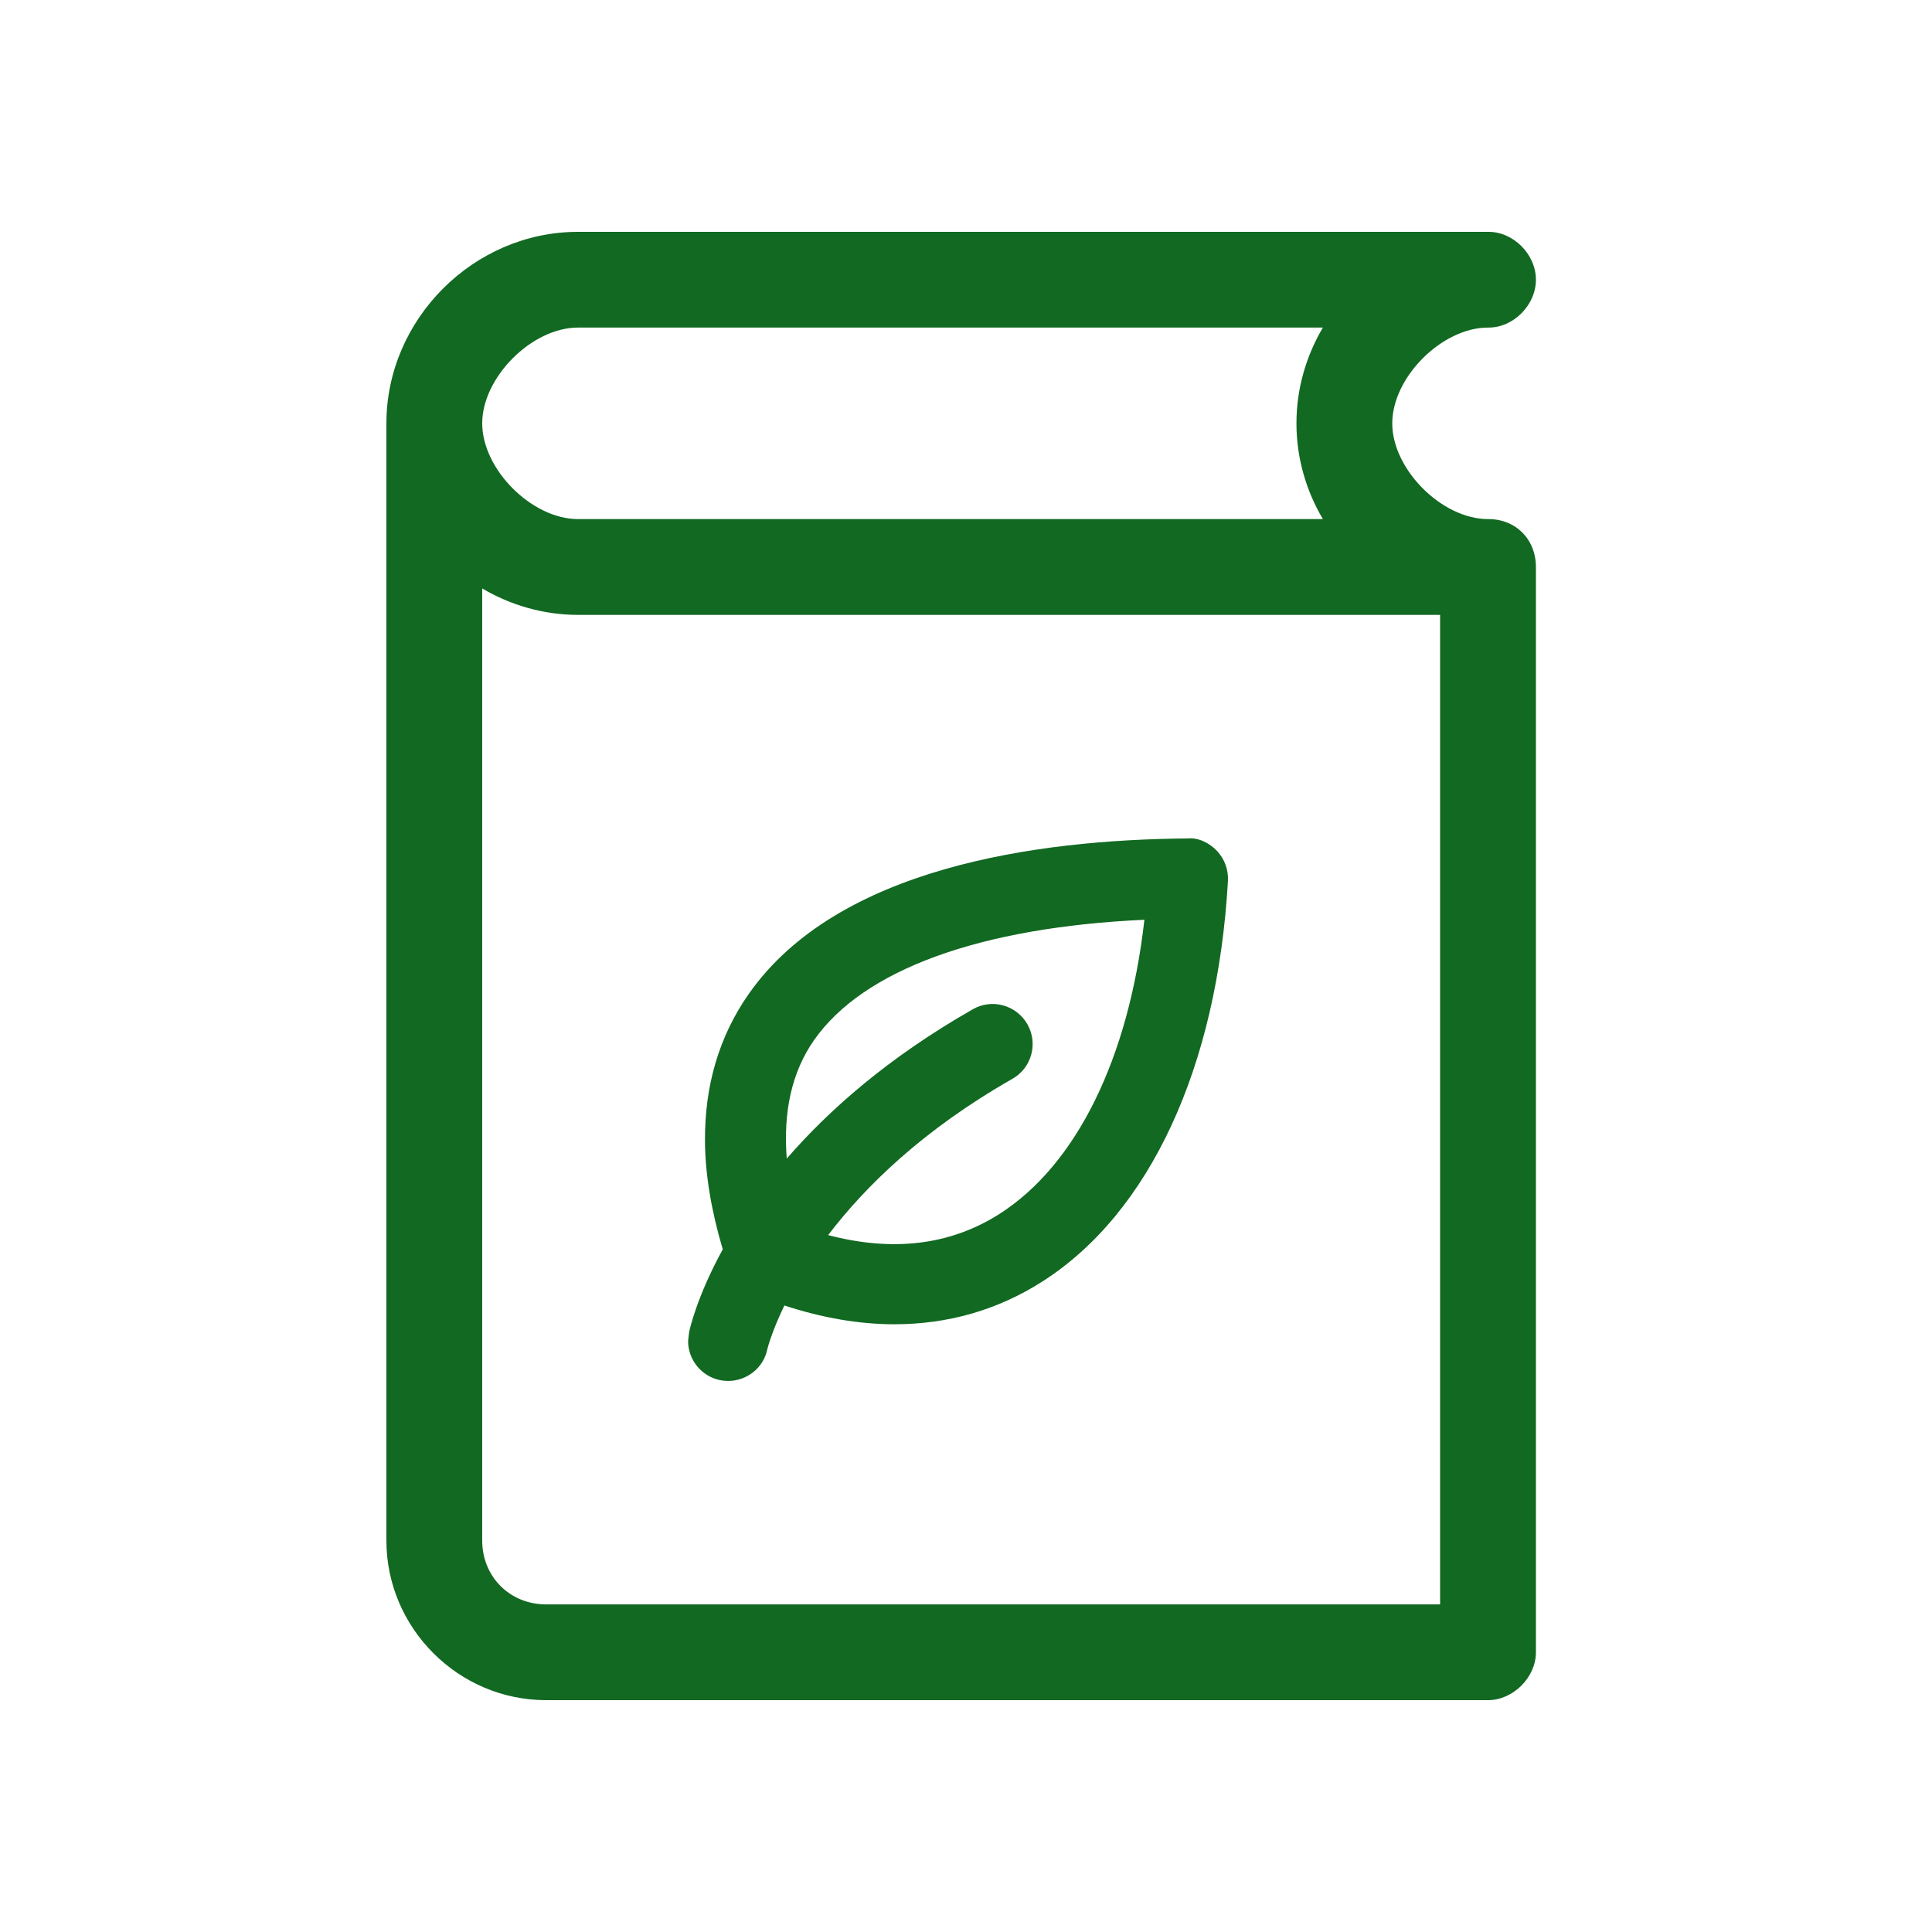
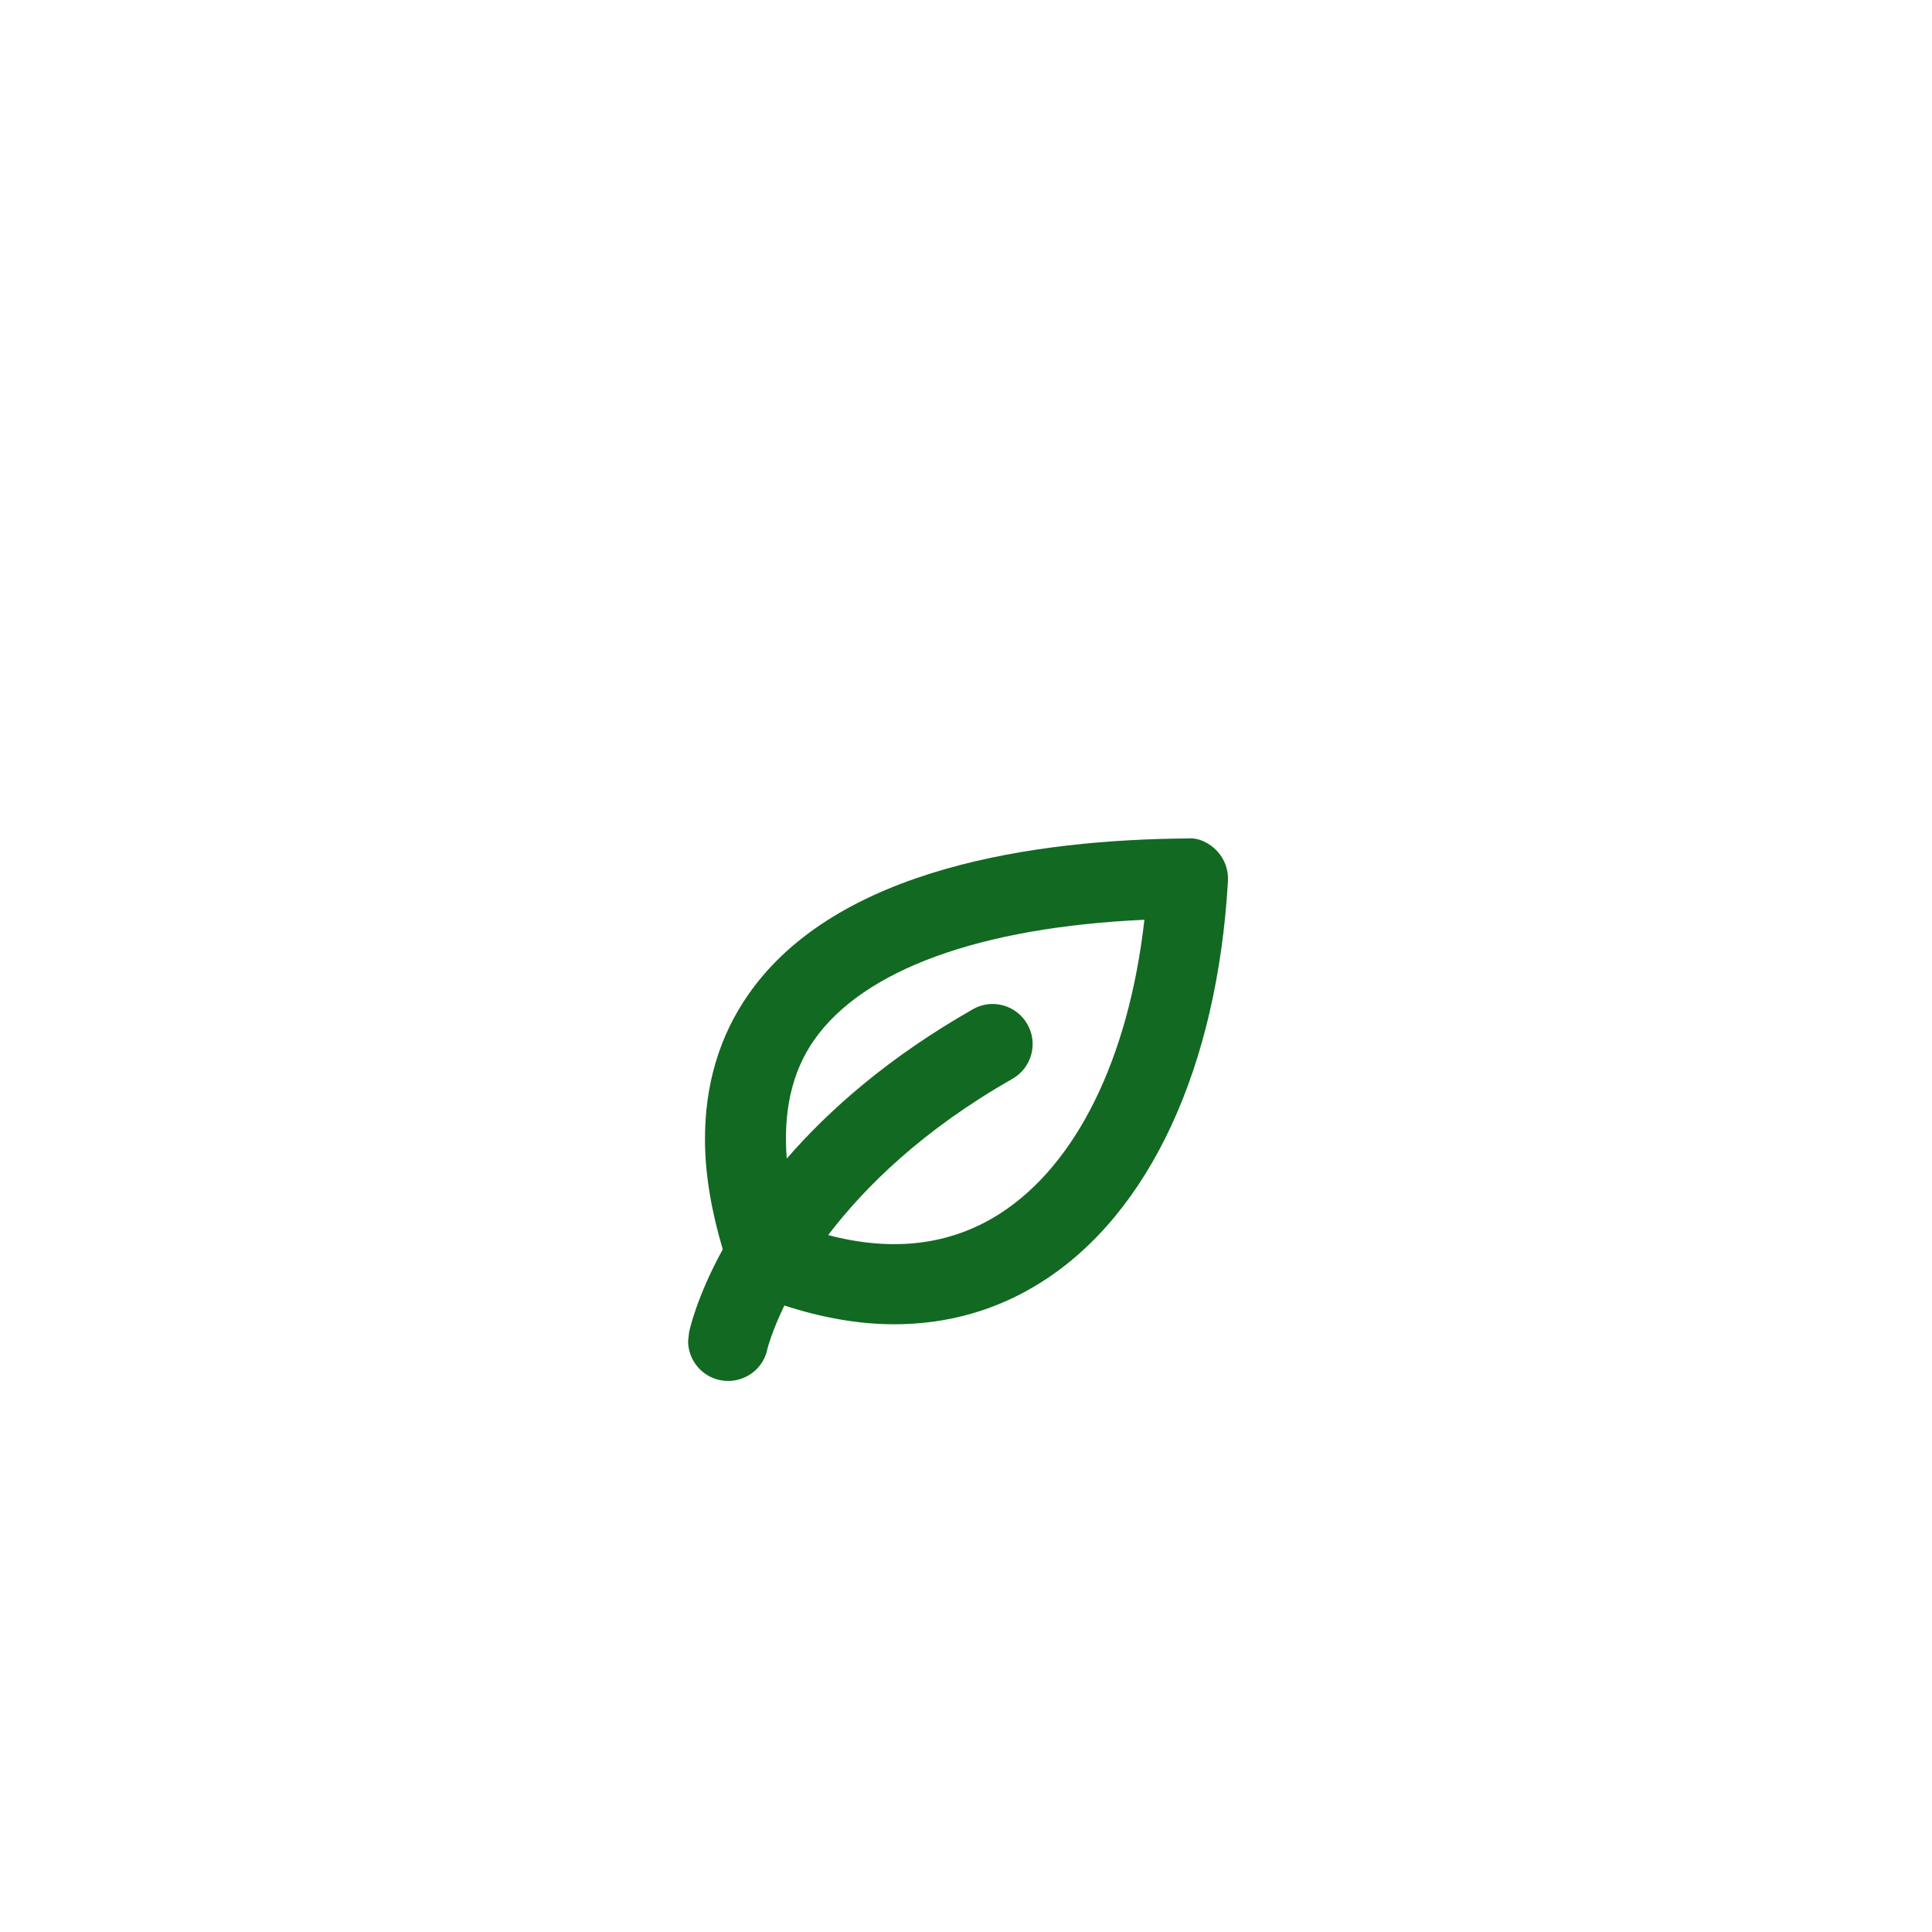
<svg xmlns="http://www.w3.org/2000/svg" width="100px" height="100px" viewBox="0 0 100 100" version="1.1">
  <title>icon-book</title>
  <desc>Created with Sketch.</desc>
  <g id="icon-book" stroke="none" stroke-width="1" fill="none" fill-rule="evenodd">
    <g transform="translate(20, 12)" fill="#126922">
-       <path d="M4.959,18.458 C6.424,19.322 8.125,19.826 9.916,19.826 L54.539,19.826 L54.539,71.043 L8.264,71.043 C6.389,71.043 4.959,69.611 4.959,67.739 L4.959,18.458 Z M9.916,4.955 L48.472,4.955 C47.606,6.422 47.104,8.12 47.104,9.913 C47.104,11.707 47.606,13.404 48.472,14.868 L9.916,14.868 C7.532,14.868 4.959,12.297 4.959,9.913 C4.959,7.529 7.532,4.955 9.916,4.955 L9.916,4.955 Z M9.916,5.68994363e-05 C4.518,5.68994363e-05 -0,4.517 -0,9.913 L-0,67.739 C-0,72.274 3.73,76 8.264,76 L57.02,76 C58.32,76 59.499,74.82 59.499,73.523 L59.499,17.349 C59.494,15.892 58.439,14.858 57.02,14.868 C54.636,14.868 52.063,12.297 52.063,9.913 C52.063,7.529 54.636,4.955 57.02,4.955 C58.331,4.976 59.499,3.788 59.499,2.478 C59.499,1.168 58.331,-0.017 57.02,5.68994363e-05 L9.916,5.68994363e-05 Z" id="Fill-1" />
      <path d="M31.726,50.837 C29.196,52.447 26.223,52.811 22.865,51.928 C24.771,49.427 27.754,46.488 32.409,43.836 C33.4,43.269 33.744,42.002 33.176,41.012 C32.61,40.022 31.346,39.666 30.35,40.241 C25.976,42.735 22.903,45.455 20.722,47.969 C20.534,45.567 20.972,43.498 22.136,41.836 C24.689,38.187 30.732,35.996 39.234,35.607 C38.421,42.785 35.718,48.292 31.726,50.837 M42.997,32.05 C42.607,31.632 42.024,31.342 41.476,31.398 C33.639,31.459 23.334,32.905 18.753,39.449 C17.229,41.623 16.467,44.185 16.49,47.068 C16.501,48.804 16.822,50.687 17.41,52.666 C16.067,55.114 15.695,56.817 15.667,56.959 L15.616,57.409 C15.616,58.394 16.317,59.247 17.28,59.438 C17.418,59.466 17.555,59.478 17.69,59.478 C18.656,59.478 19.522,58.801 19.716,57.837 C19.721,57.812 19.937,56.939 20.6,55.572 C22.559,56.213 24.465,56.544 26.289,56.544 C29.056,56.544 31.639,55.809 33.942,54.338 C39.507,50.796 43.012,43.236 43.56,33.574 C43.581,33.004 43.384,32.464 42.997,32.05" id="Fill-4" />
    </g>
  </g>
</svg>